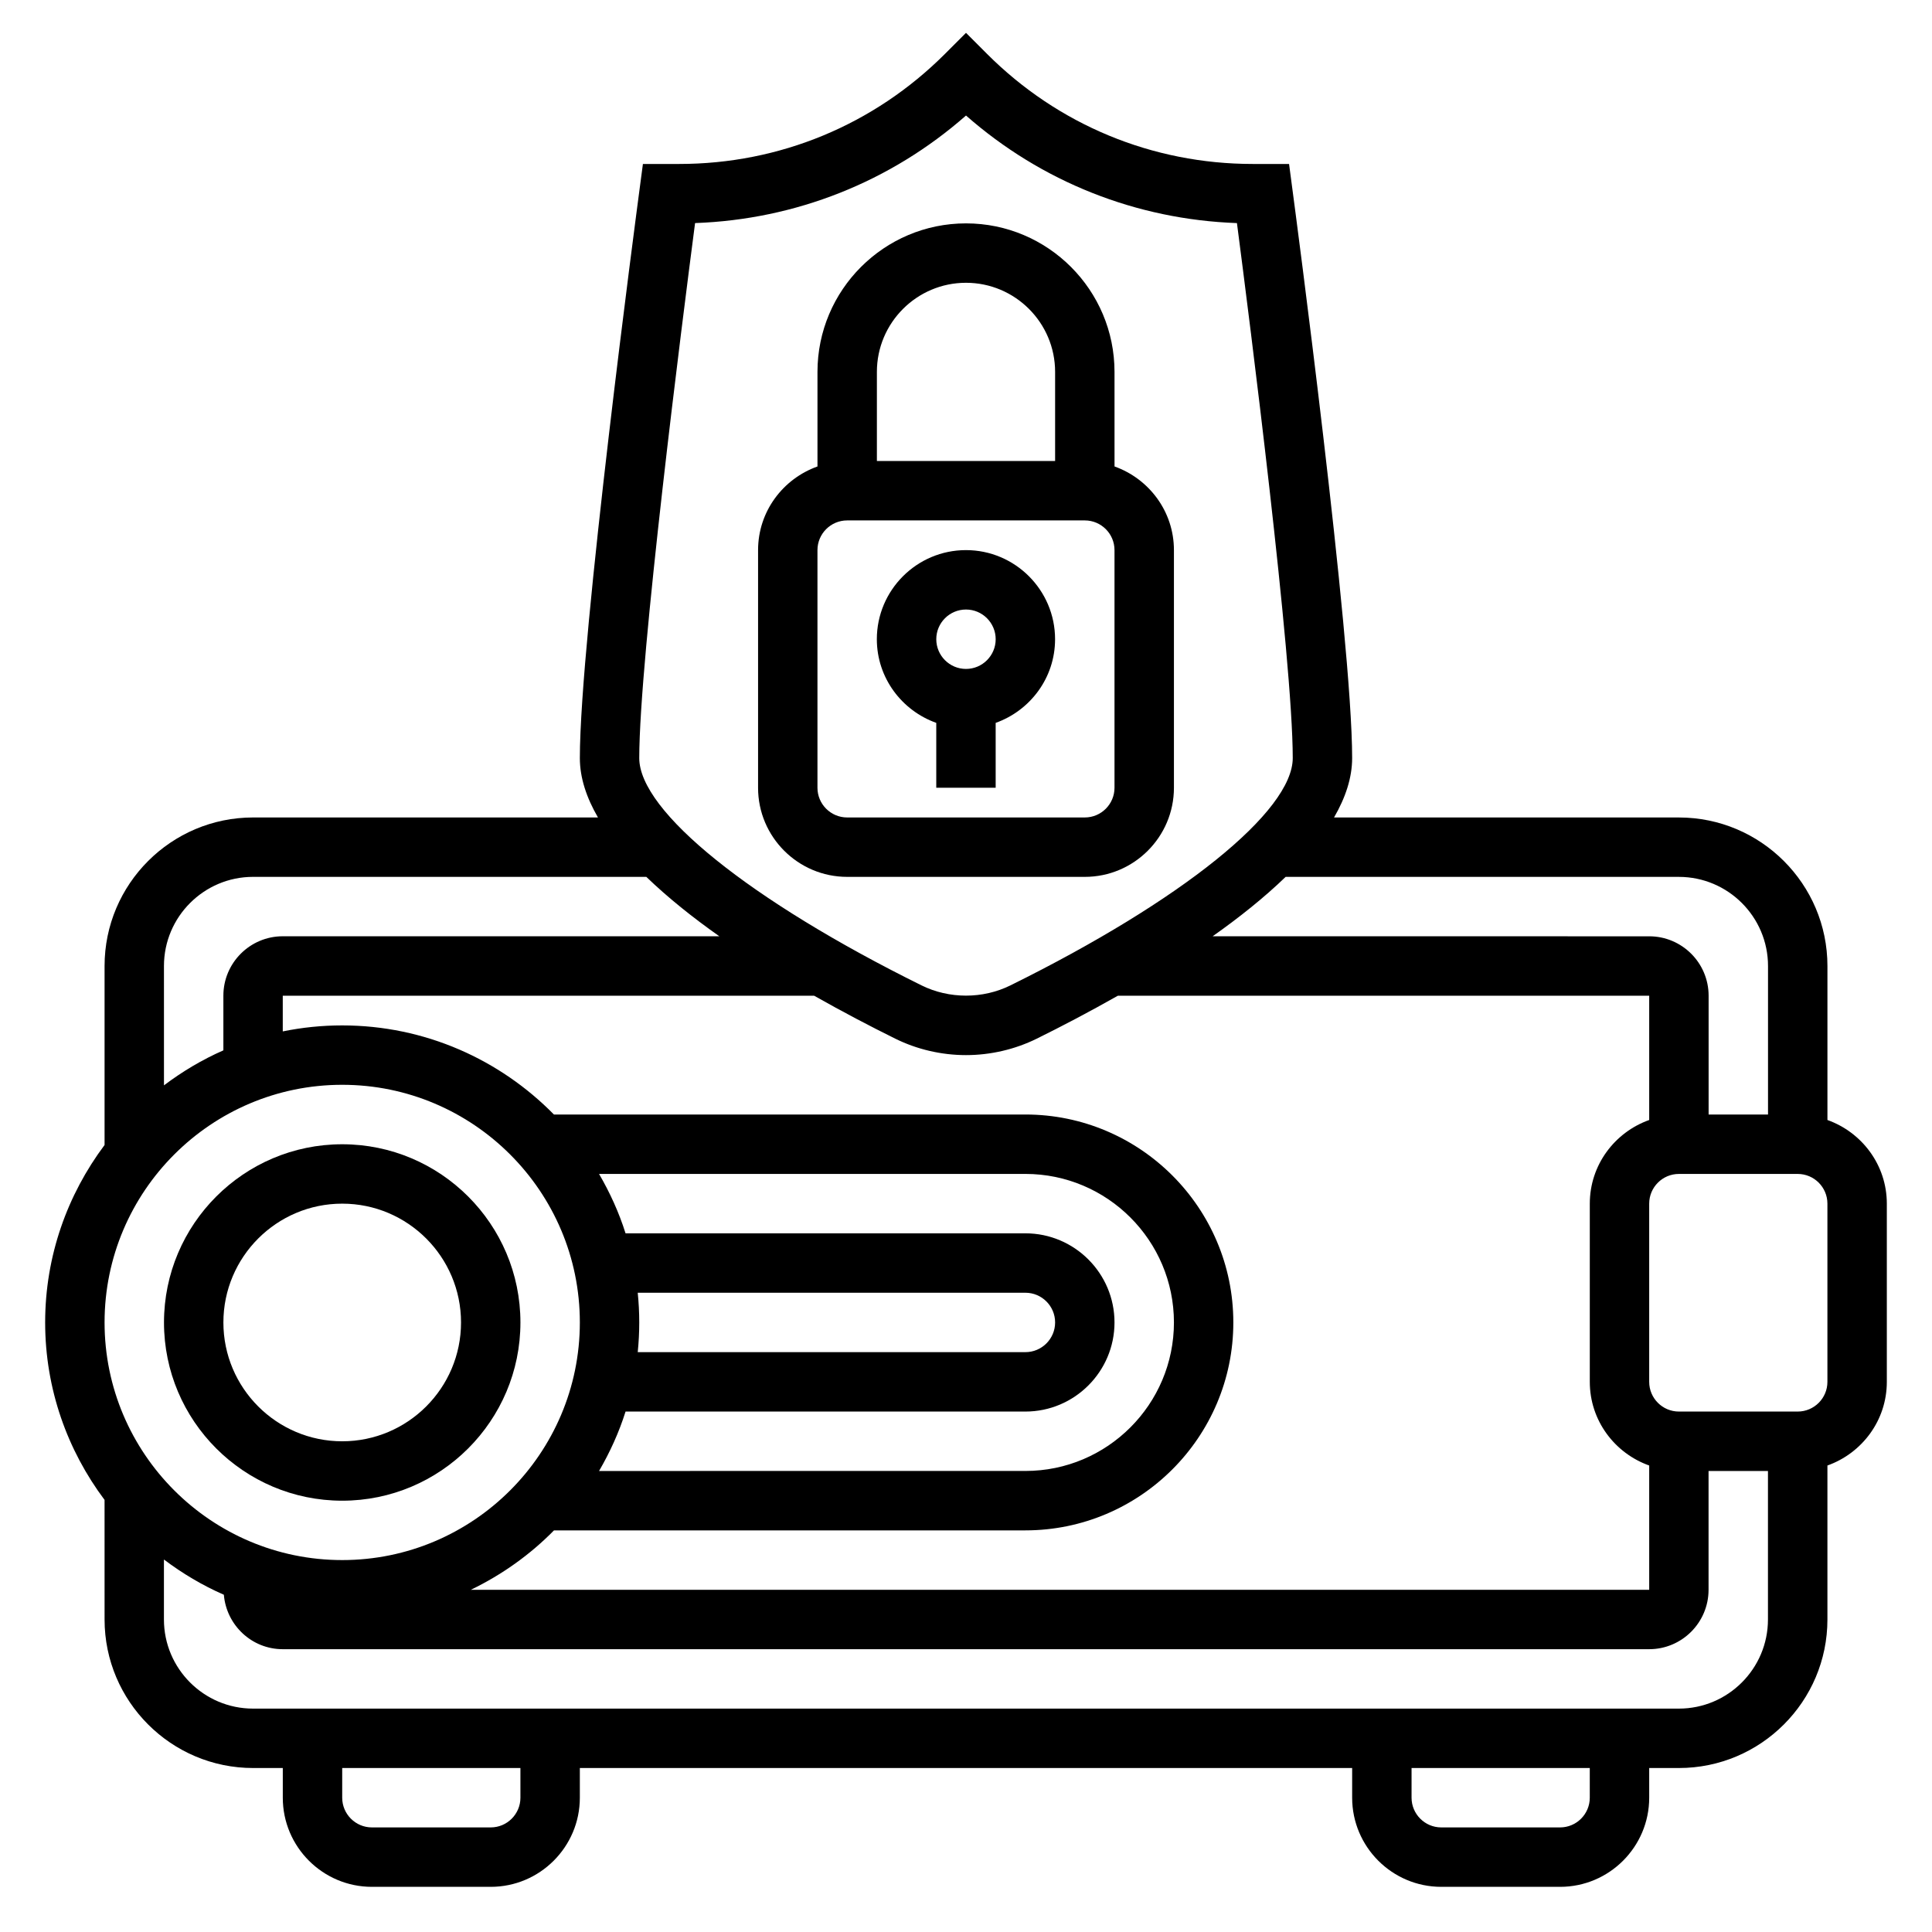
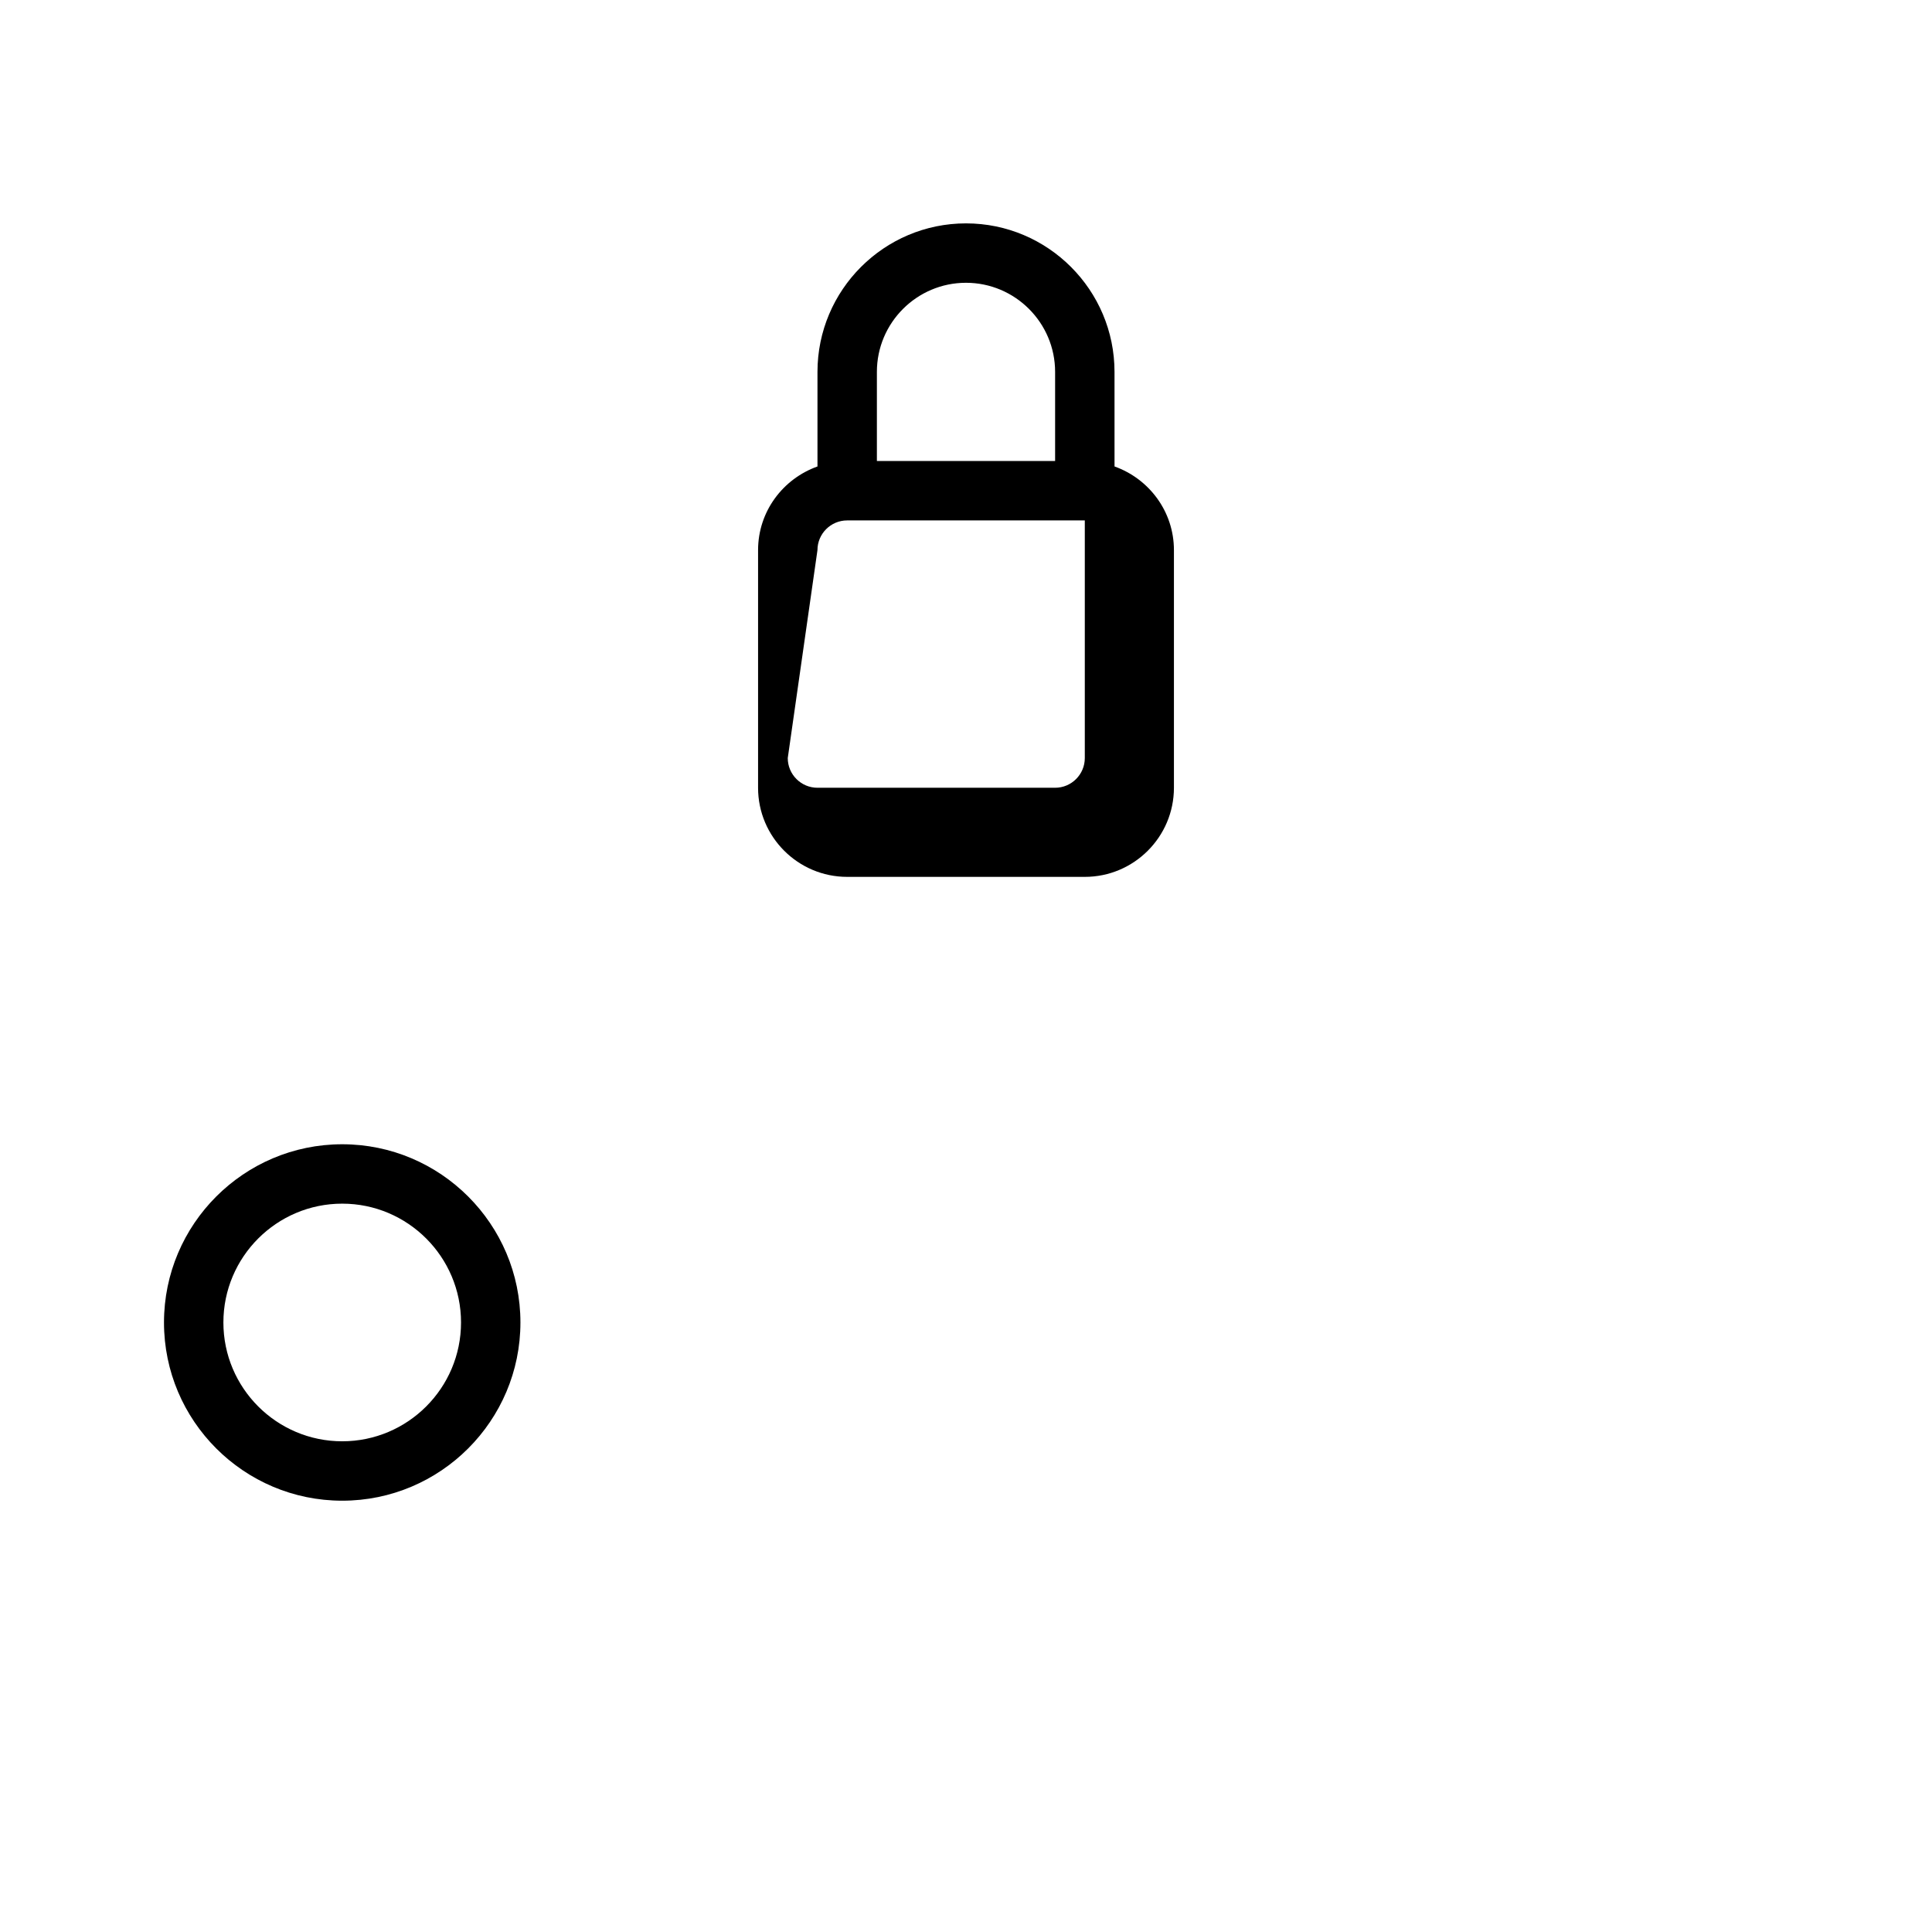
<svg xmlns="http://www.w3.org/2000/svg" fill="#000000" width="800px" height="800px" version="1.1" viewBox="144 144 512 512">
  <g>
-     <path d="m368.51 376.38h62.977c13.02 0 23.617-10.598 23.617-23.617v-62.977c0-10.25-6.606-18.91-15.742-22.168l-0.004-25.062c0-21.703-17.656-39.359-39.359-39.359s-39.359 17.656-39.359 39.359v25.066c-9.141 3.258-15.742 11.918-15.742 22.168v62.977c-0.004 13.016 10.59 23.613 23.613 23.613zm31.488-157.44c13.02 0 23.617 10.598 23.617 23.617v23.617h-47.23v-23.617c-0.004-13.02 10.59-23.617 23.613-23.617zm-39.363 70.848c0-4.336 3.527-7.871 7.871-7.871h62.977c4.344 0 7.871 3.535 7.871 7.871v62.977c0 4.336-3.527 7.871-7.871 7.871h-62.977c-4.344 0-7.871-3.535-7.871-7.871z" />
-     <path d="m392.12 335.57v17.191h15.742v-17.191c9.141-3.258 15.742-11.918 15.742-22.168 0-13.02-10.598-23.617-23.617-23.617-13.02 0-23.617 10.598-23.617 23.617 0.008 10.25 6.613 18.91 15.75 22.168zm7.875-30.039c4.344 0 7.871 3.535 7.871 7.871s-3.527 7.871-7.871 7.871-7.871-3.535-7.871-7.871c-0.004-4.336 3.523-7.871 7.871-7.871z" />
+     <path d="m368.51 376.38h62.977c13.02 0 23.617-10.598 23.617-23.617v-62.977c0-10.25-6.606-18.91-15.742-22.168l-0.004-25.062c0-21.703-17.656-39.359-39.359-39.359s-39.359 17.656-39.359 39.359v25.066c-9.141 3.258-15.742 11.918-15.742 22.168v62.977c-0.004 13.016 10.59 23.613 23.613 23.613zm31.488-157.44c13.02 0 23.617 10.598 23.617 23.617v23.617h-47.23v-23.617c-0.004-13.02 10.59-23.617 23.613-23.617zm-39.363 70.848c0-4.336 3.527-7.871 7.871-7.871h62.977v62.977c0 4.336-3.527 7.871-7.871 7.871h-62.977c-4.344 0-7.871-3.535-7.871-7.871z" />
    <path d="m234.69 541.7c26.047 0 47.23-21.184 47.23-47.23s-21.184-47.23-47.23-47.23-47.23 21.184-47.23 47.23c-0.004 26.047 21.18 47.23 47.23 47.23zm0-78.719c17.367 0 31.488 14.121 31.488 31.488 0 17.367-14.121 31.488-31.488 31.488s-31.488-14.121-31.488-31.488c0-17.367 14.121-31.488 31.488-31.488z" />
-     <path d="m628.29 440.81v-40.809c0-21.703-17.656-39.359-39.359-39.359l-91.398-0.004c3.031-5.227 4.801-10.508 4.801-15.742 0-31.645-15.168-145.77-15.816-150.61l-0.902-6.832h-9.598c-26.617 0-51.641-10.359-70.453-29.18l-5.562-5.566-5.566 5.566c-18.824 18.82-43.84 29.18-70.457 29.18h-9.598l-0.906 6.832c-0.641 4.844-15.809 118.96-15.809 150.61 0 5.234 1.77 10.516 4.801 15.742h-91.395c-21.703 0-39.359 17.656-39.359 39.359v47.438c-9.84 13.141-15.746 29.387-15.746 47.027 0 17.641 5.902 33.891 15.742 47.027l0.004 31.695c0 21.703 17.656 39.359 39.359 39.359h7.871v7.871c0 13.02 10.598 23.617 23.617 23.617h31.488c13.02 0 23.617-10.598 23.617-23.617v-7.871h204.67v7.871c0 13.02 10.598 23.617 23.617 23.617h31.488c13.02 0 23.617-10.598 23.617-23.617v-7.871h7.871c21.703 0 39.359-17.656 39.359-39.359v-40.809c9.141-3.258 15.742-11.918 15.742-22.168v-47.23c0-10.25-6.606-18.91-15.742-22.168zm-39.363-64.426c13.02 0 23.617 10.598 23.617 23.617v39.359h-15.742v-31.488c0-8.684-7.062-15.742-15.742-15.742l-115.7-0.004c7.07-4.992 13.699-10.281 19.348-15.742zm-7.871 155.99v32.938h-312.28c8.234-3.977 15.695-9.289 22.035-15.742l124.93-0.004c30.379 0 55.105-24.719 55.105-55.105 0-30.387-24.727-55.105-55.105-55.105l-124.94 0.004c-14.297-14.555-34.164-23.617-56.121-23.617-5.391 0-10.66 0.551-15.742 1.59v-9.461h140.81c7.637 4.32 15.027 8.18 21.492 11.375 5.766 2.856 12.254 4.367 18.758 4.367s12.988-1.512 18.758-4.359c6.473-3.195 13.863-7.062 21.5-11.383h140.8v32.938c-9.141 3.258-15.742 11.918-15.742 22.168v47.23c0 10.25 6.602 18.91 15.742 22.168zm-268.05-45.785h102.74c4.344 0 7.871 3.535 7.871 7.871 0 4.336-3.527 7.871-7.871 7.871l-102.74 0.004c0.262-2.59 0.402-5.211 0.402-7.875 0-2.66-0.141-5.281-0.402-7.871zm-3.227 31.488h105.96c13.02 0 23.617-10.598 23.617-23.617 0-13.02-10.598-23.617-23.617-23.617l-105.96 0.004c-1.746-5.551-4.148-10.801-7.023-15.742l112.99-0.004c21.703 0 39.359 17.656 39.359 39.359 0 21.703-17.656 39.359-39.359 39.359l-112.99 0.004c2.875-4.945 5.277-10.195 7.023-15.746zm18.422-314.96c26.691-0.953 51.805-10.938 71.801-28.5 19.996 17.562 45.105 27.551 71.801 28.504 3.32 25.469 14.789 115.45 14.789 141.77 0 14.129-29.363 37.777-74.816 60.246-7.32 3.621-16.238 3.621-23.555 0-45.449-22.469-74.812-46.117-74.812-60.246 0-26.316 11.469-116.3 14.793-141.77zm-117.13 173.26h104.21c5.66 5.465 12.281 10.762 19.348 15.742h-115.69c-8.684 0-15.742 7.062-15.742 15.742v14.492c-5.637 2.473-10.887 5.613-15.742 9.273l-0.004-31.633c0-13.023 10.598-23.617 23.617-23.617zm23.617 55.105c34.723 0 62.977 28.254 62.977 62.977s-28.254 62.977-62.977 62.977-62.977-28.254-62.977-62.977c0-34.727 28.25-62.977 62.977-62.977zm47.23 188.93c0 4.336-3.527 7.871-7.871 7.871h-31.488c-4.344 0-7.871-3.535-7.871-7.871v-7.871h47.23zm283.39 0c0 4.336-3.527 7.871-7.871 7.871h-31.488c-4.344 0-7.871-3.535-7.871-7.871v-7.871h47.23zm23.613-23.613h-377.86c-13.02 0-23.617-10.598-23.617-23.617v-15.895c4.894 3.691 10.195 6.856 15.879 9.336 0.684 8.062 7.383 14.43 15.609 14.43h362.11c8.684 0 15.742-7.062 15.742-15.742v-31.488h15.742v39.359c0.004 13.02-10.59 23.617-23.613 23.617zm39.363-86.594c0 4.336-3.527 7.871-7.871 7.871h-31.488c-4.344 0-7.871-3.535-7.871-7.871v-47.23c0-4.336 3.527-7.871 7.871-7.871h31.488c4.344 0 7.871 3.535 7.871 7.871z" />
  </g>
</svg>